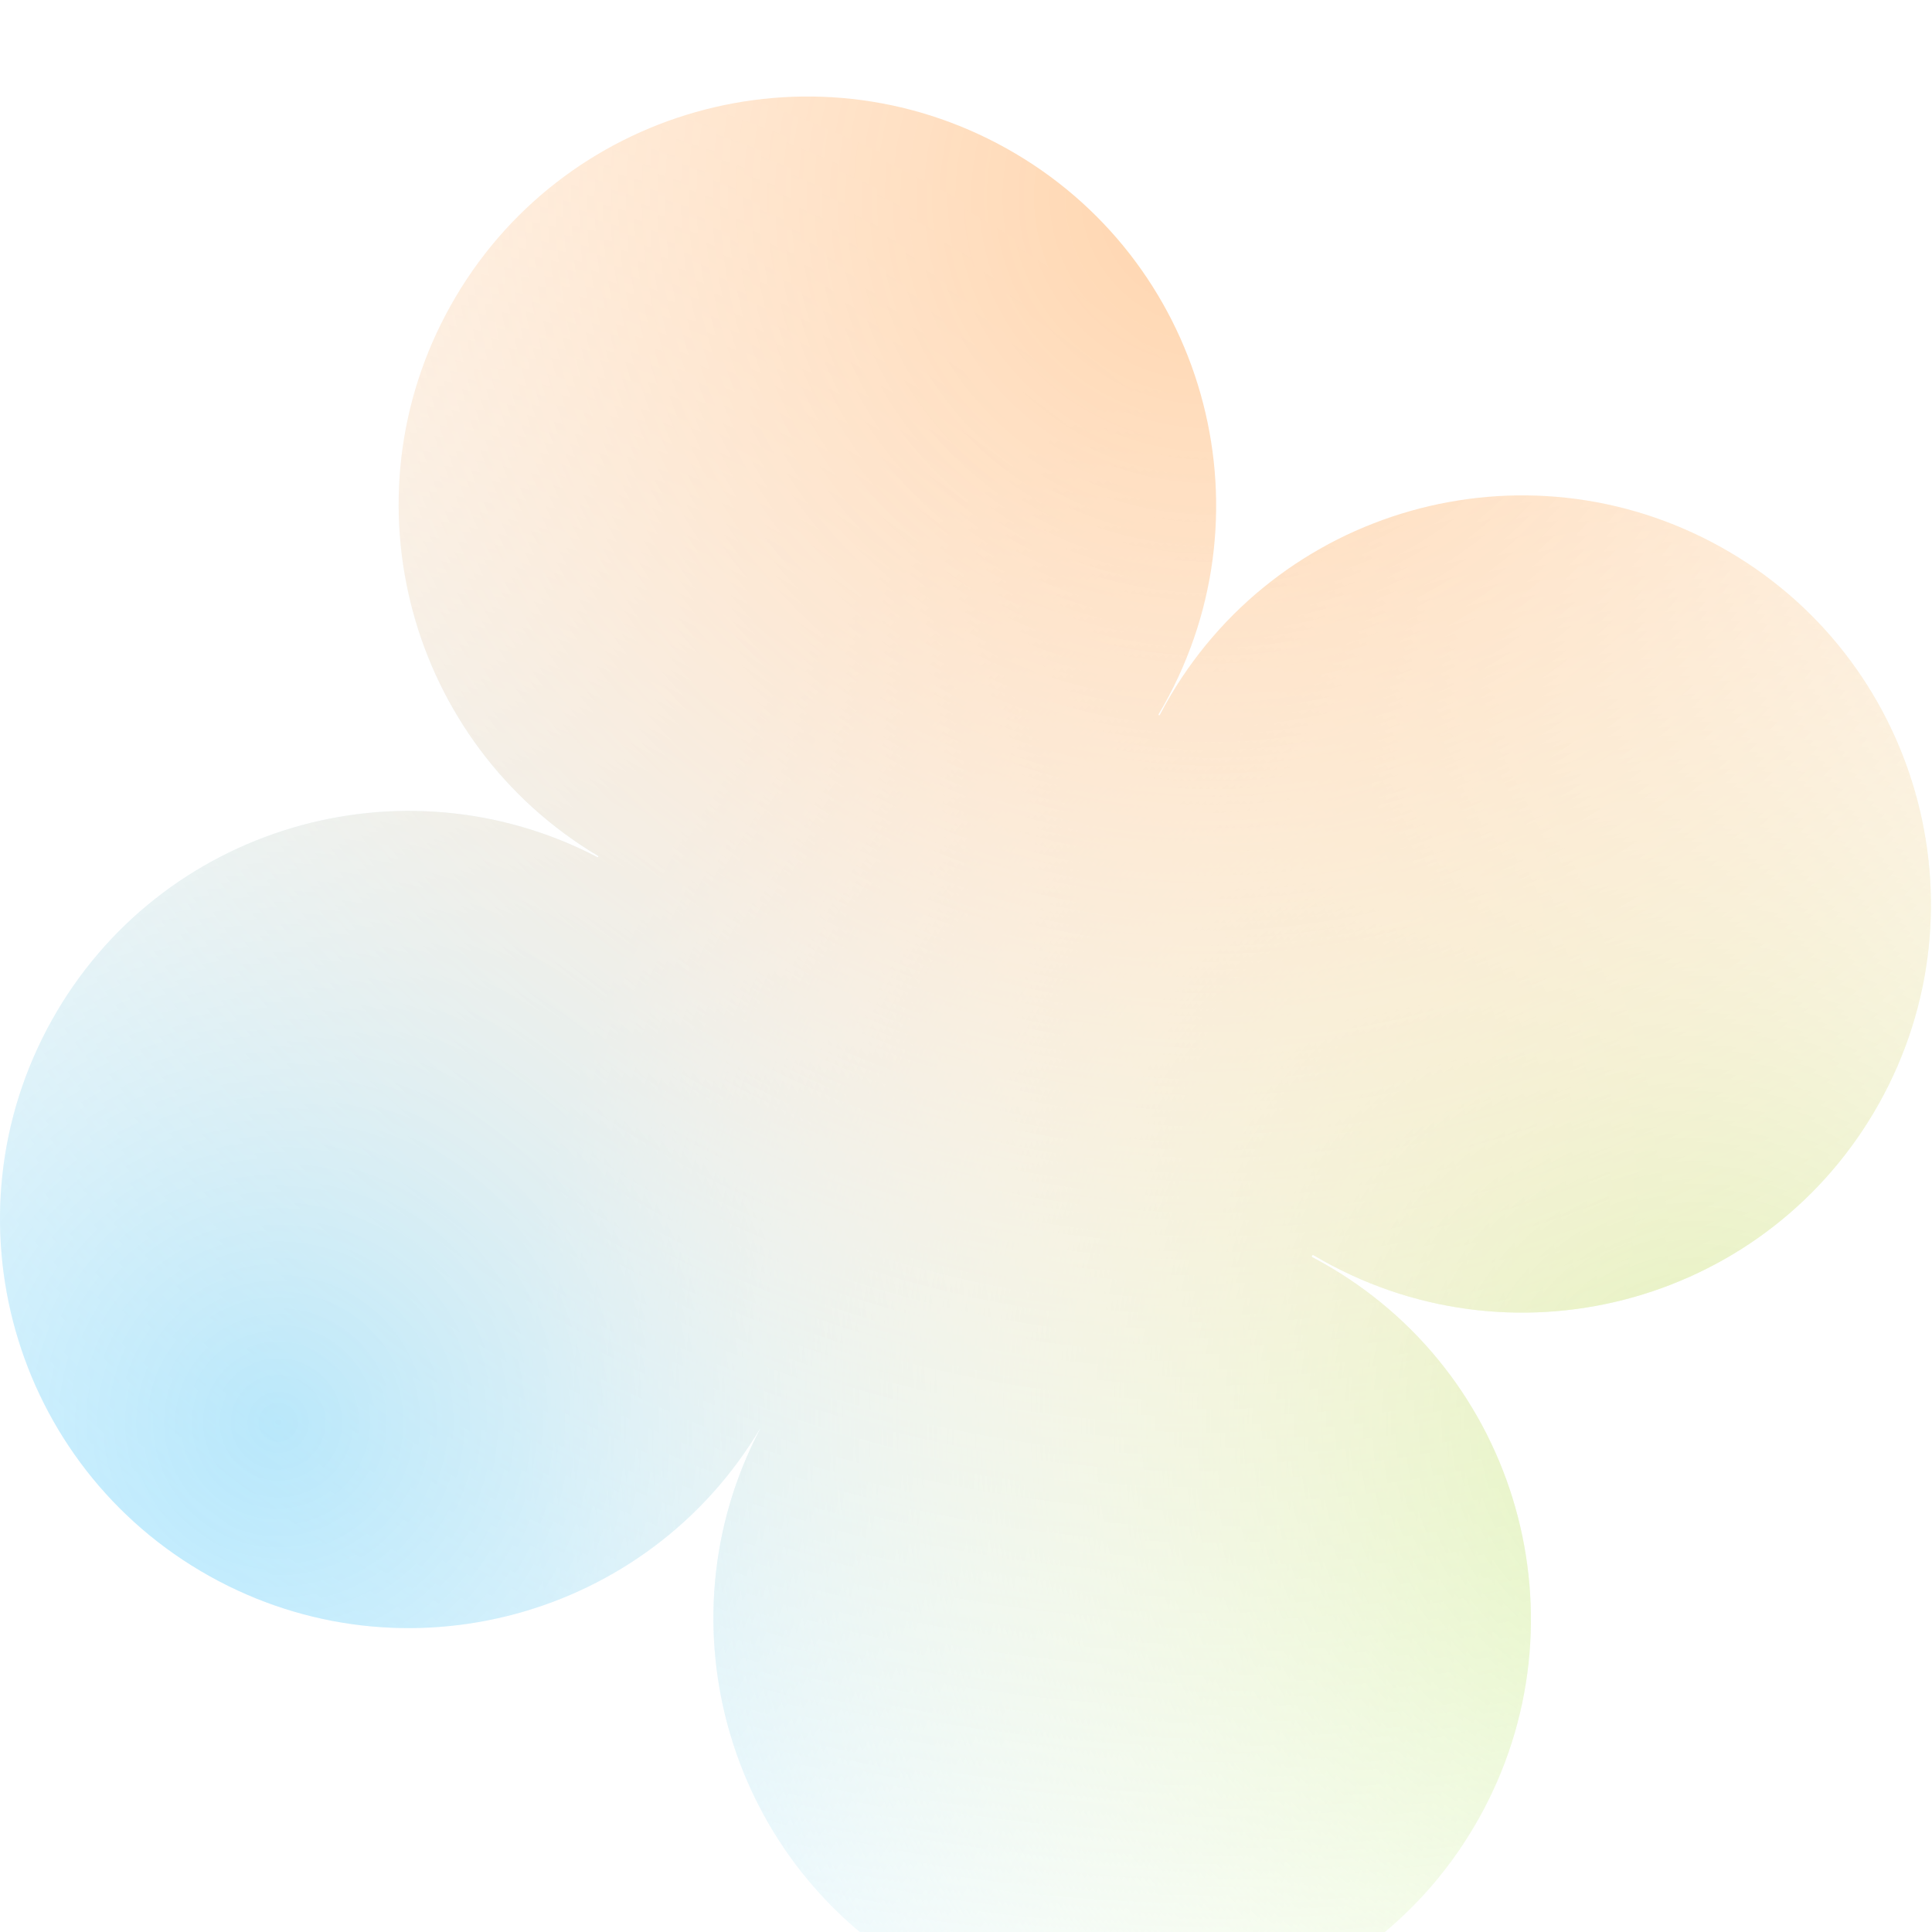
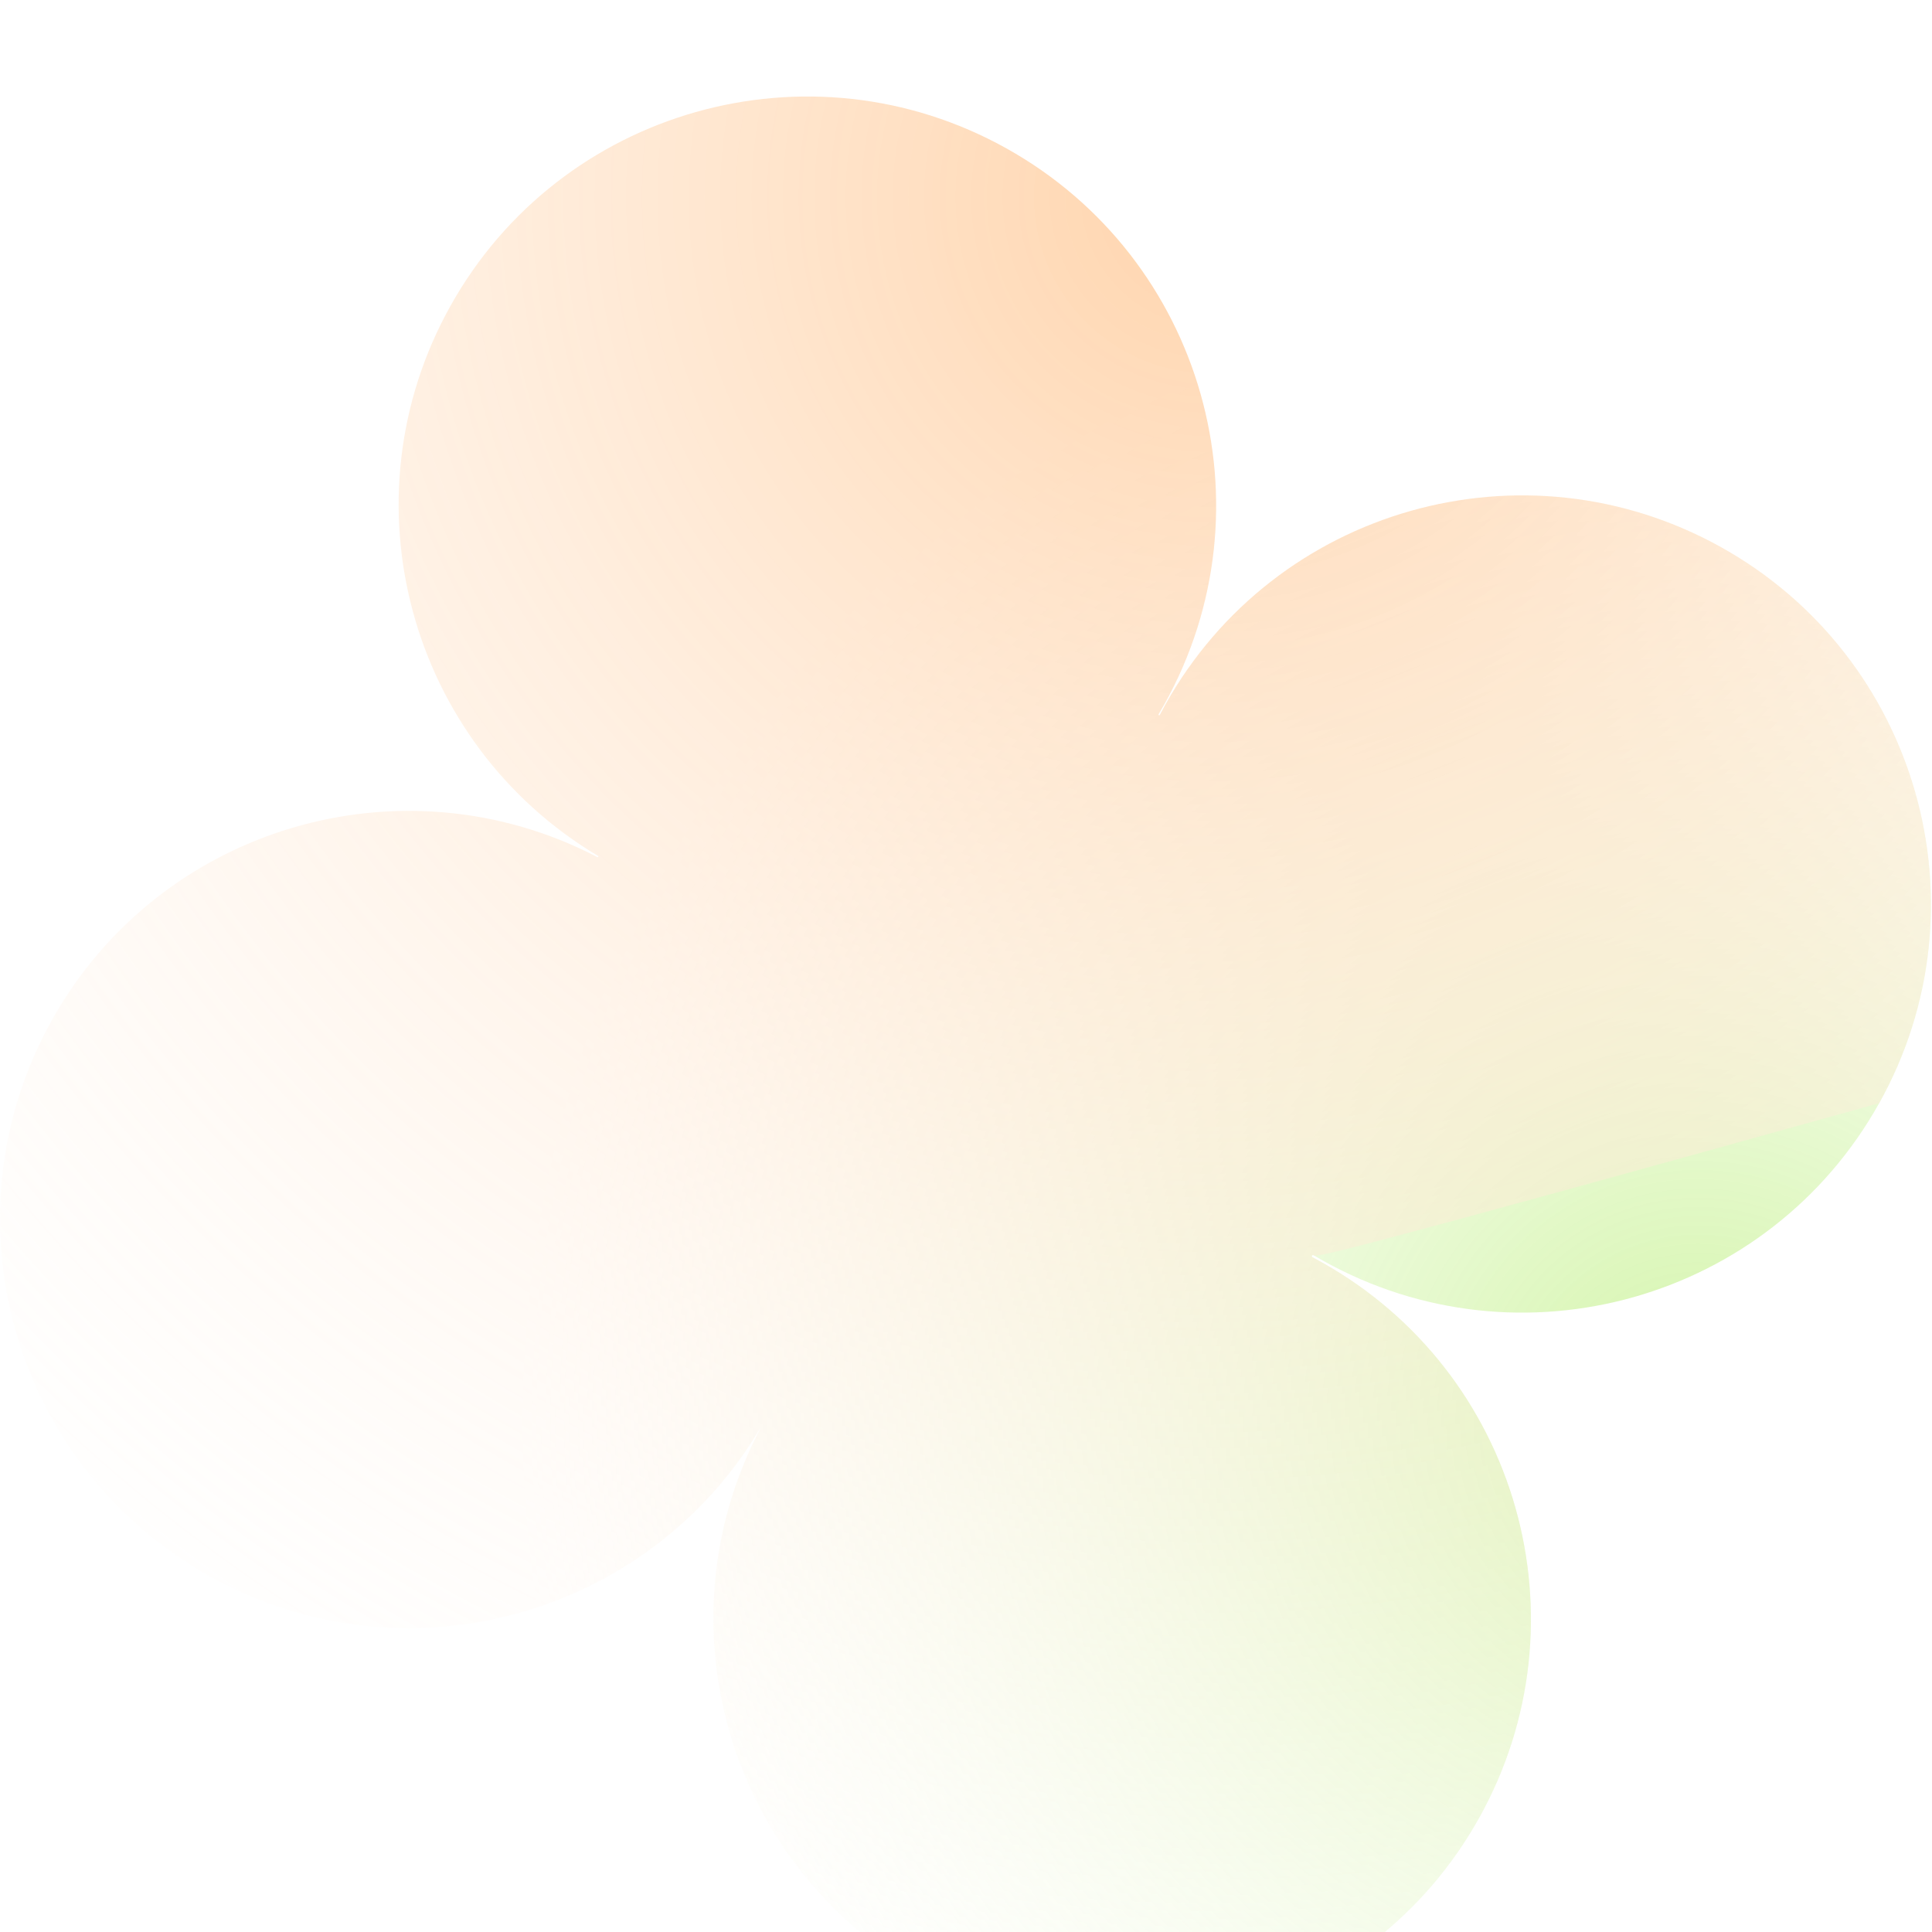
<svg xmlns="http://www.w3.org/2000/svg" width="280" height="280" viewBox="0 0 280 280" fill="none">
  <g opacity="0.5" filter="url(#filter0_iii_1549_2606)">
-     <path d="M249.458 65.33C278.011 81.264 288.273 117.346 272.34 145.899C256.406 174.452 220.31 184.664 191.757 168.73C191.291 168.47 190.829 168.204 190.373 167.933C190.292 167.885 190.187 167.913 190.141 167.995C190.096 168.078 190.127 168.181 190.21 168.225C190.636 168.45 191.061 168.679 191.483 168.915C220.037 184.849 230.299 220.931 214.365 249.485C198.431 278.038 162.335 288.25 133.782 272.316C105.665 256.626 95.285 221.398 110.189 193.061C110.194 193.052 110.19 193.04 110.181 193.035C110.172 193.03 110.16 193.033 110.155 193.042C93.831 220.51 58.464 230.119 30.39 214.453C1.837 198.519 -8.426 162.437 7.508 133.884C23.162 105.833 58.275 95.484 86.578 110.236C86.626 110.261 86.685 110.244 86.711 110.197C86.737 110.15 86.721 110.09 86.675 110.063C59.257 93.722 49.627 58.405 65.281 30.353C81.215 1.8 117.311 -8.413 145.864 7.521C174.418 23.455 184.68 59.537 168.746 88.09C168.474 88.578 168.195 89.059 167.912 89.535C167.883 89.582 167.9 89.644 167.948 89.671C167.996 89.697 168.057 89.679 168.082 89.63C168.339 89.139 168.603 88.649 168.875 88.162C184.809 59.608 220.905 49.396 249.458 65.33Z" fill="url(#paint0_radial_1549_2606)" />
    <path d="M249.458 65.33C278.011 81.264 288.273 117.346 272.34 145.899C256.406 174.452 220.31 184.664 191.757 168.73C191.291 168.47 190.829 168.204 190.373 167.933C190.292 167.885 190.187 167.913 190.141 167.995C190.096 168.078 190.127 168.181 190.21 168.225C190.636 168.45 191.061 168.679 191.483 168.915C220.037 184.849 230.299 220.931 214.365 249.485C198.431 278.038 162.335 288.25 133.782 272.316C105.665 256.626 95.285 221.398 110.189 193.061C110.194 193.052 110.19 193.04 110.181 193.035C110.172 193.03 110.16 193.033 110.155 193.042C93.831 220.51 58.464 230.119 30.39 214.453C1.837 198.519 -8.426 162.437 7.508 133.884C23.162 105.833 58.275 95.484 86.578 110.236C86.626 110.261 86.685 110.244 86.711 110.197C86.737 110.15 86.721 110.09 86.675 110.063C59.257 93.722 49.627 58.405 65.281 30.353C81.215 1.8 117.311 -8.413 145.864 7.521C174.418 23.455 184.68 59.537 168.746 88.09C168.474 88.578 168.195 89.059 167.912 89.535C167.883 89.582 167.9 89.644 167.948 89.671C167.996 89.697 168.057 89.679 168.082 89.63C168.339 89.139 168.603 88.649 168.875 88.162C184.809 59.608 220.905 49.396 249.458 65.33Z" fill="url(#paint1_radial_1549_2606)" />
-     <path d="M249.458 65.33C278.011 81.264 288.273 117.346 272.34 145.899C256.406 174.452 220.31 184.664 191.757 168.73C191.291 168.47 190.829 168.204 190.373 167.933C190.292 167.885 190.187 167.913 190.141 167.995C190.096 168.078 190.127 168.181 190.21 168.225C190.636 168.45 191.061 168.679 191.483 168.915C220.037 184.849 230.299 220.931 214.365 249.485C198.431 278.038 162.335 288.25 133.782 272.316C105.665 256.626 95.285 221.398 110.189 193.061C110.194 193.052 110.19 193.04 110.181 193.035C110.172 193.03 110.16 193.033 110.155 193.042C93.831 220.51 58.464 230.119 30.39 214.453C1.837 198.519 -8.426 162.437 7.508 133.884C23.162 105.833 58.275 95.484 86.578 110.236C86.626 110.261 86.685 110.244 86.711 110.197C86.737 110.15 86.721 110.09 86.675 110.063C59.257 93.722 49.627 58.405 65.281 30.353C81.215 1.8 117.311 -8.413 145.864 7.521C174.418 23.455 184.68 59.537 168.746 88.09C168.474 88.578 168.195 89.059 167.912 89.535C167.883 89.582 167.9 89.644 167.948 89.671C167.996 89.697 168.057 89.679 168.082 89.63C168.339 89.139 168.603 88.649 168.875 88.162C184.809 59.608 220.905 49.396 249.458 65.33Z" fill="url(#paint2_radial_1549_2606)" />
+     <path d="M249.458 65.33C278.011 81.264 288.273 117.346 272.34 145.899C191.291 168.47 190.829 168.204 190.373 167.933C190.292 167.885 190.187 167.913 190.141 167.995C190.096 168.078 190.127 168.181 190.21 168.225C190.636 168.45 191.061 168.679 191.483 168.915C220.037 184.849 230.299 220.931 214.365 249.485C198.431 278.038 162.335 288.25 133.782 272.316C105.665 256.626 95.285 221.398 110.189 193.061C110.194 193.052 110.19 193.04 110.181 193.035C110.172 193.03 110.16 193.033 110.155 193.042C93.831 220.51 58.464 230.119 30.39 214.453C1.837 198.519 -8.426 162.437 7.508 133.884C23.162 105.833 58.275 95.484 86.578 110.236C86.626 110.261 86.685 110.244 86.711 110.197C86.737 110.15 86.721 110.09 86.675 110.063C59.257 93.722 49.627 58.405 65.281 30.353C81.215 1.8 117.311 -8.413 145.864 7.521C174.418 23.455 184.68 59.537 168.746 88.09C168.474 88.578 168.195 89.059 167.912 89.535C167.883 89.582 167.9 89.644 167.948 89.671C167.996 89.697 168.057 89.679 168.082 89.63C168.339 89.139 168.603 88.649 168.875 88.162C184.809 59.608 220.905 49.396 249.458 65.33Z" fill="url(#paint2_radial_1549_2606)" />
  </g>
  <defs>
    <filter id="filter0_iii_1549_2606" x="0" y="-23.309" width="279.848" height="340.44" filterUnits="userSpaceOnUse" color-interpolation-filters="sRGB">
      <feFlood flood-opacity="0" result="BackgroundImageFix" />
      <feBlend mode="normal" in="SourceGraphic" in2="BackgroundImageFix" result="shape" />
      <feColorMatrix in="SourceAlpha" type="matrix" values="0 0 0 0 0 0 0 0 0 0 0 0 0 0 0 0 0 0 127 0" result="hardAlpha" />
      <feOffset dy="37.295" />
      <feGaussianBlur stdDeviation="25.174" />
      <feComposite in2="hardAlpha" operator="arithmetic" k2="-1" k3="1" />
      <feColorMatrix type="matrix" values="0 0 0 0 0.983 0 0 0 0 0.983 0 0 0 0 0.983 0 0 0 1 0" />
      <feBlend mode="normal" in2="shape" result="effect1_innerShadow_1549_2606" />
      <feColorMatrix in="SourceAlpha" type="matrix" values="0 0 0 0 0 0 0 0 0 0 0 0 0 0 0 0 0 0 127 0" result="hardAlpha" />
      <feOffset />
      <feGaussianBlur stdDeviation="9.324" />
      <feComposite in2="hardAlpha" operator="arithmetic" k2="-1" k3="1" />
      <feColorMatrix type="matrix" values="0 0 0 0 0.988 0 0 0 0 0.988 0 0 0 0 0.988 0 0 0 1 0" />
      <feBlend mode="normal" in2="effect1_innerShadow_1549_2606" result="effect2_innerShadow_1549_2606" />
      <feColorMatrix in="SourceAlpha" type="matrix" values="0 0 0 0 0 0 0 0 0 0 0 0 0 0 0 0 0 0 127 0" result="hardAlpha" />
      <feOffset dy="-23.309" />
      <feGaussianBlur stdDeviation="18.648" />
      <feComposite in2="hardAlpha" operator="arithmetic" k2="-1" k3="1" />
      <feColorMatrix type="matrix" values="0 0 0 0 0 0 0 0 0 0 0 0 0 0 0 0 0 0 0.03 0" />
      <feBlend mode="normal" in2="effect2_innerShadow_1549_2606" result="effect3_innerShadow_1549_2606" />
    </filter>
    <radialGradient id="paint0_radial_1549_2606" cx="0" cy="0" r="1" gradientUnits="userSpaceOnUse" gradientTransform="translate(38.938 192.236) rotate(11.614) scale(207.834)">
      <stop stop-color="#49C8FF" />
      <stop offset="1" stop-color="white" stop-opacity="0" />
    </radialGradient>
    <radialGradient id="paint1_radial_1549_2606" cx="0" cy="0" r="1" gradientUnits="userSpaceOnUse" gradientTransform="translate(245.893 193.291) rotate(162.961) scale(171.297)">
      <stop stop-color="#A4E94D" />
      <stop offset="1" stop-color="white" stop-opacity="0" />
    </radialGradient>
    <radialGradient id="paint2_radial_1549_2606" cx="0" cy="0" r="1" gradientUnits="userSpaceOnUse" gradientTransform="translate(174.512 11.87) rotate(98.34) scale(295.364)">
      <stop stop-color="#FFA959" />
      <stop offset="1" stop-color="white" stop-opacity="0" />
    </radialGradient>
  </defs>
</svg>